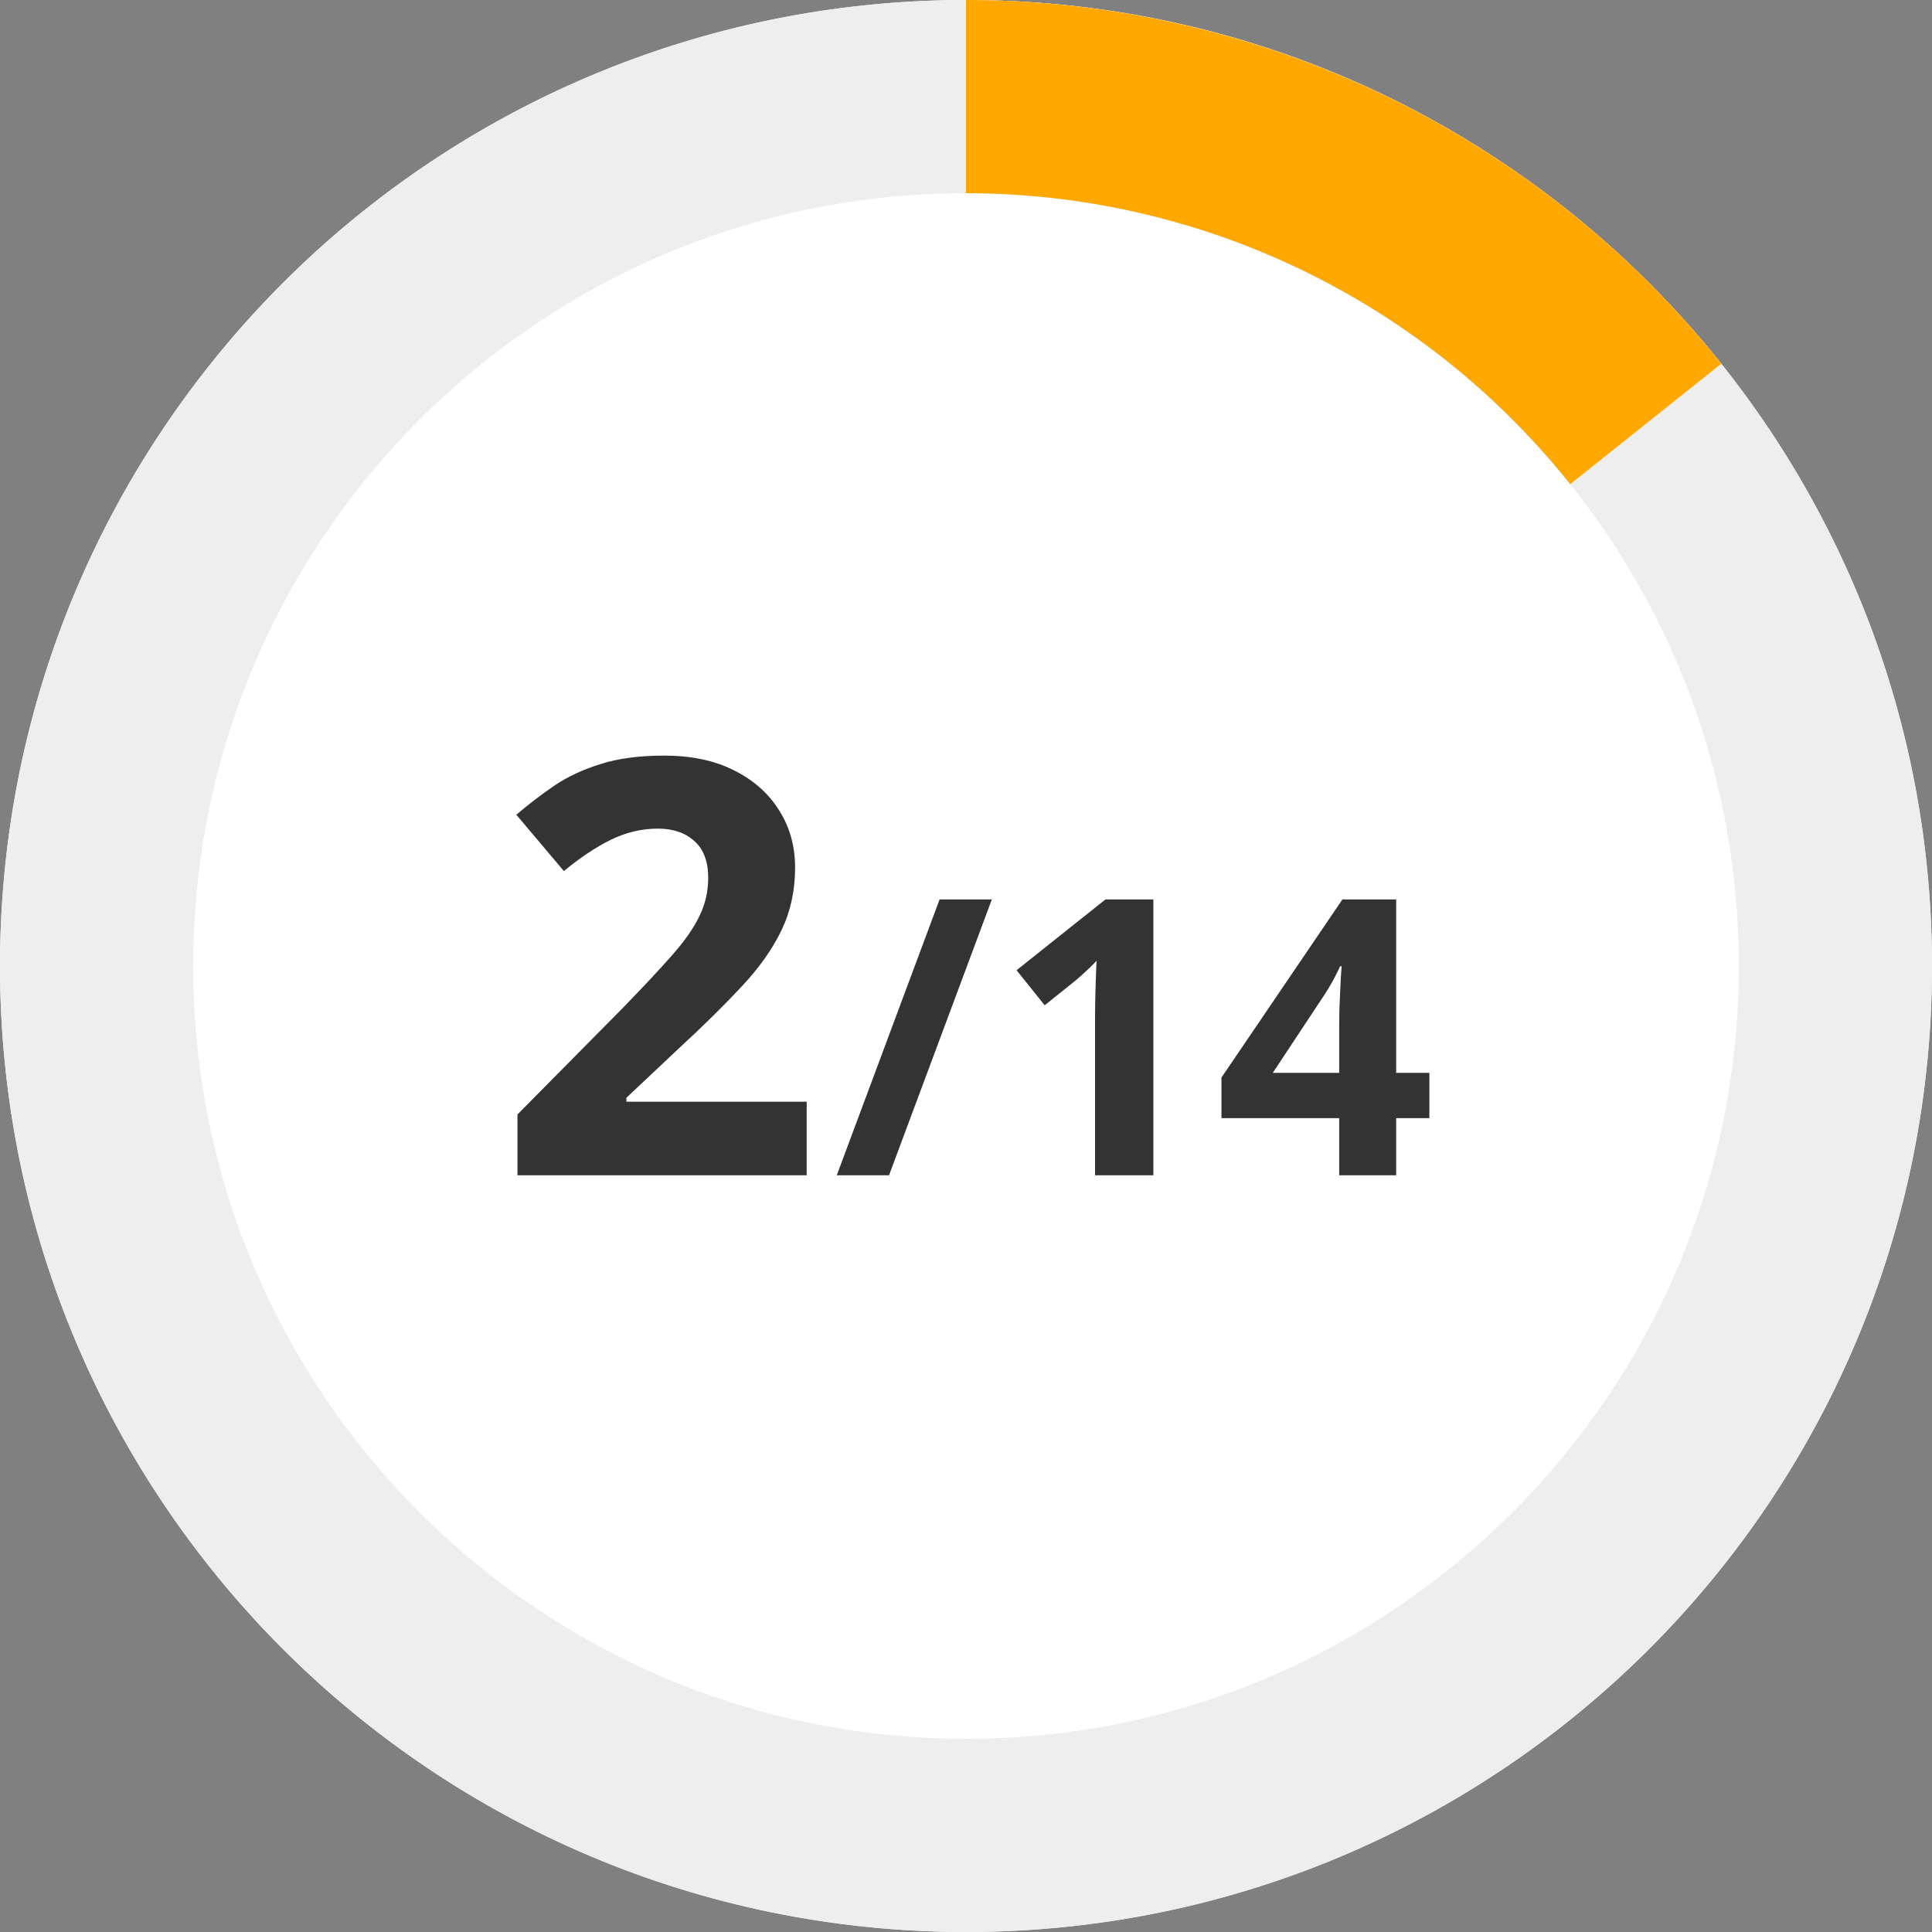
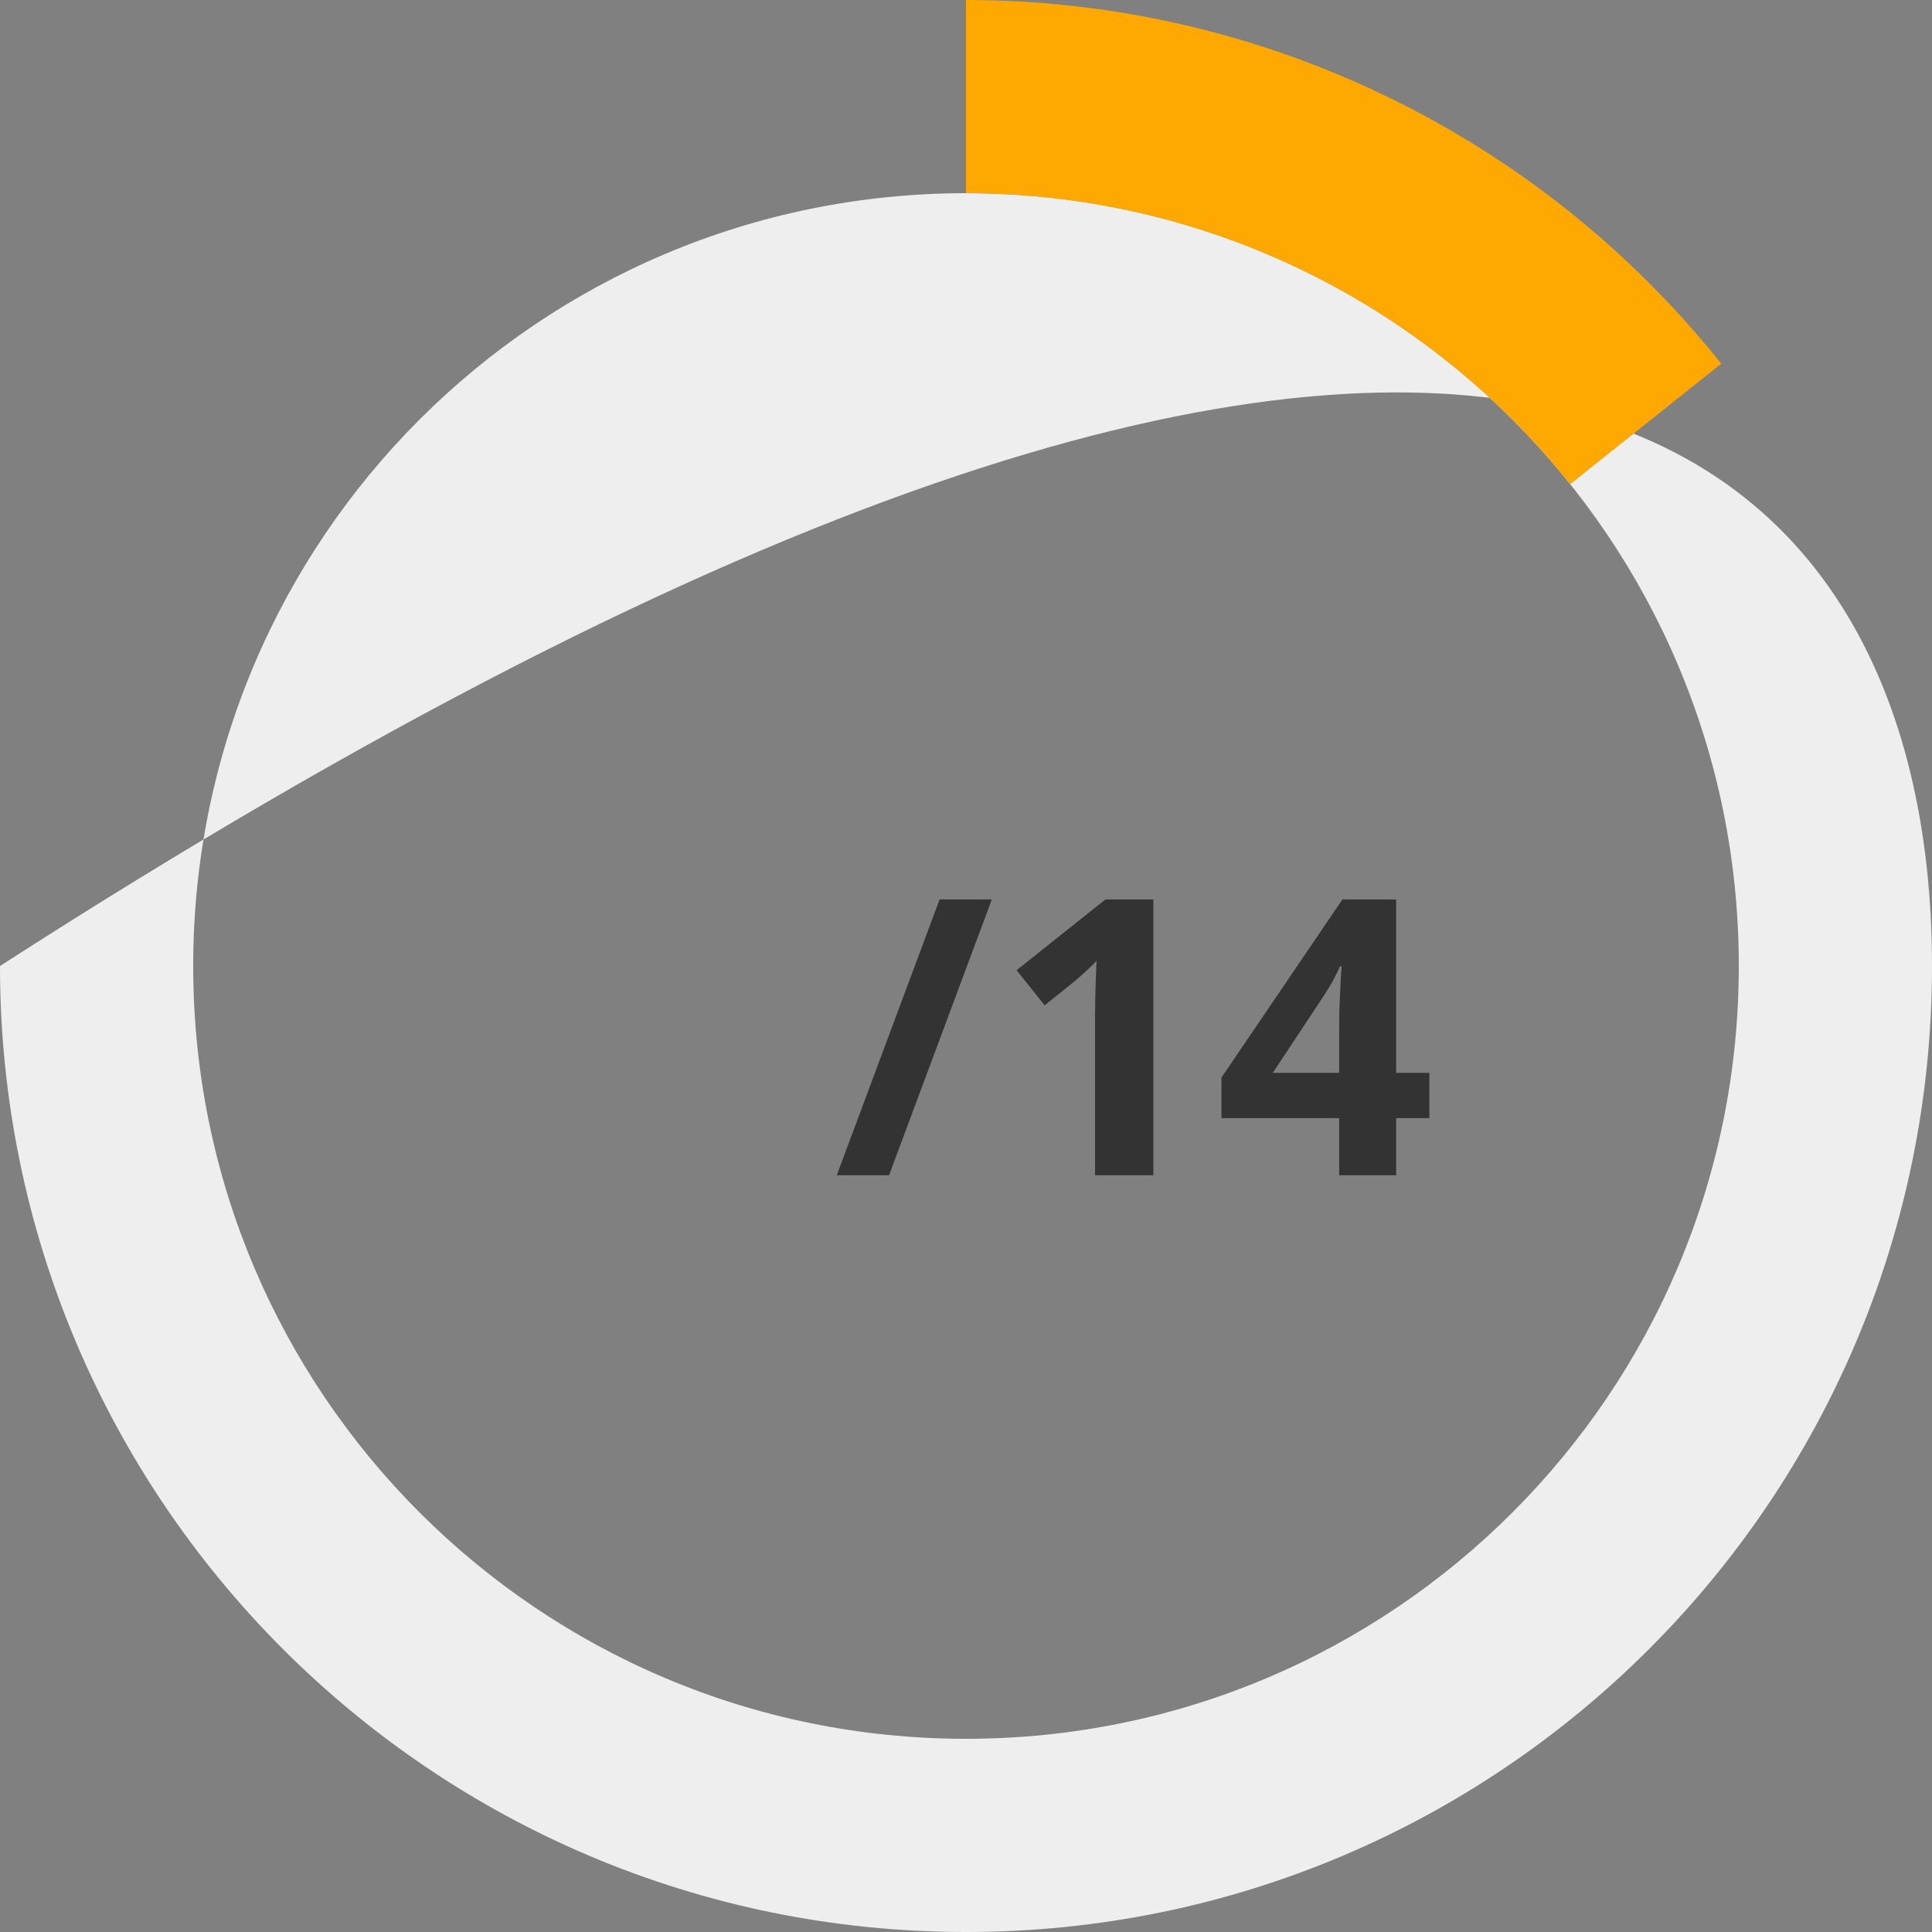
<svg xmlns="http://www.w3.org/2000/svg" width="120" height="120" viewBox="0 0 120 120" fill="none">
  <rect x="0" y="0" width="120" height="120" fill="#808080" stroke="none" />
-   <circle cx="60" cy="60" r="60" fill="white" />
-   <path d="M120 60C120 93.137 93.137 120 60 120C26.863 120 0 93.137 0 60C0 26.863 26.863 0 60 0C93.137 0 120 26.863 120 60ZM12 60C12 86.51 33.49 108 60 108C86.51 108 108 86.51 108 60C108 33.49 86.51 12 60 12C33.49 12 12 33.49 12 60Z" fill="#EEEEEE" />
+   <path d="M120 60C120 93.137 93.137 120 60 120C26.863 120 0 93.137 0 60C93.137 0 120 26.863 120 60ZM12 60C12 86.51 33.49 108 60 108C86.51 108 108 86.51 108 60C108 33.49 86.51 12 60 12C33.49 12 12 33.49 12 60Z" fill="#EEEEEE" />
  <path d="M60 0C69.014 1.07489e-07 77.912 2.031 86.033 5.942C94.154 9.853 101.29 15.543 106.91 22.591L97.528 30.073C93.032 24.435 87.323 19.882 80.826 16.753C74.329 13.625 67.211 12 60 12L60 0Z" fill="#FFA801" />
-   <path d="M50.105 73H32.141V69.221L38.592 62.699C39.893 61.363 40.935 60.25 41.721 59.359C42.518 58.457 43.092 57.637 43.443 56.898C43.807 56.16 43.988 55.369 43.988 54.525C43.988 53.506 43.701 52.744 43.127 52.24C42.565 51.725 41.809 51.467 40.859 51.467C39.863 51.467 38.897 51.695 37.959 52.152C37.022 52.609 36.043 53.26 35.023 54.103L32.07 50.605C32.809 49.973 33.588 49.375 34.408 48.812C35.24 48.25 36.201 47.799 37.291 47.459C38.393 47.107 39.711 46.932 41.246 46.932C42.934 46.932 44.381 47.236 45.588 47.846C46.807 48.455 47.744 49.287 48.4 50.342C49.057 51.385 49.385 52.568 49.385 53.893C49.385 55.31 49.103 56.605 48.541 57.777C47.978 58.949 47.158 60.109 46.08 61.258C45.014 62.406 43.725 63.678 42.213 65.072L38.908 68.184V68.43H50.105V73Z" fill="#333333" />
  <path d="M61.605 55.867L55.219 73H51.973L58.359 55.867H61.605ZM71.637 73H68.016V63.086C68.016 62.812 68.019 62.477 68.027 62.078C68.035 61.672 68.047 61.258 68.062 60.836C68.078 60.406 68.094 60.02 68.109 59.676C68.023 59.777 67.848 59.953 67.582 60.203C67.324 60.445 67.082 60.664 66.856 60.859L64.887 62.441L63.141 60.262L68.66 55.867H71.637V73ZM88.781 69.449H86.719V73H83.18V69.449H75.867V66.93L83.379 55.867H86.719V66.637H88.781V69.449ZM83.18 66.637V63.73C83.18 63.457 83.184 63.133 83.191 62.758C83.207 62.383 83.223 62.008 83.238 61.633C83.254 61.258 83.269 60.926 83.285 60.637C83.309 60.34 83.324 60.133 83.332 60.016H83.238C83.09 60.336 82.934 60.648 82.769 60.953C82.606 61.25 82.414 61.562 82.195 61.891L79.055 66.637H83.18Z" fill="#333333" />
</svg>